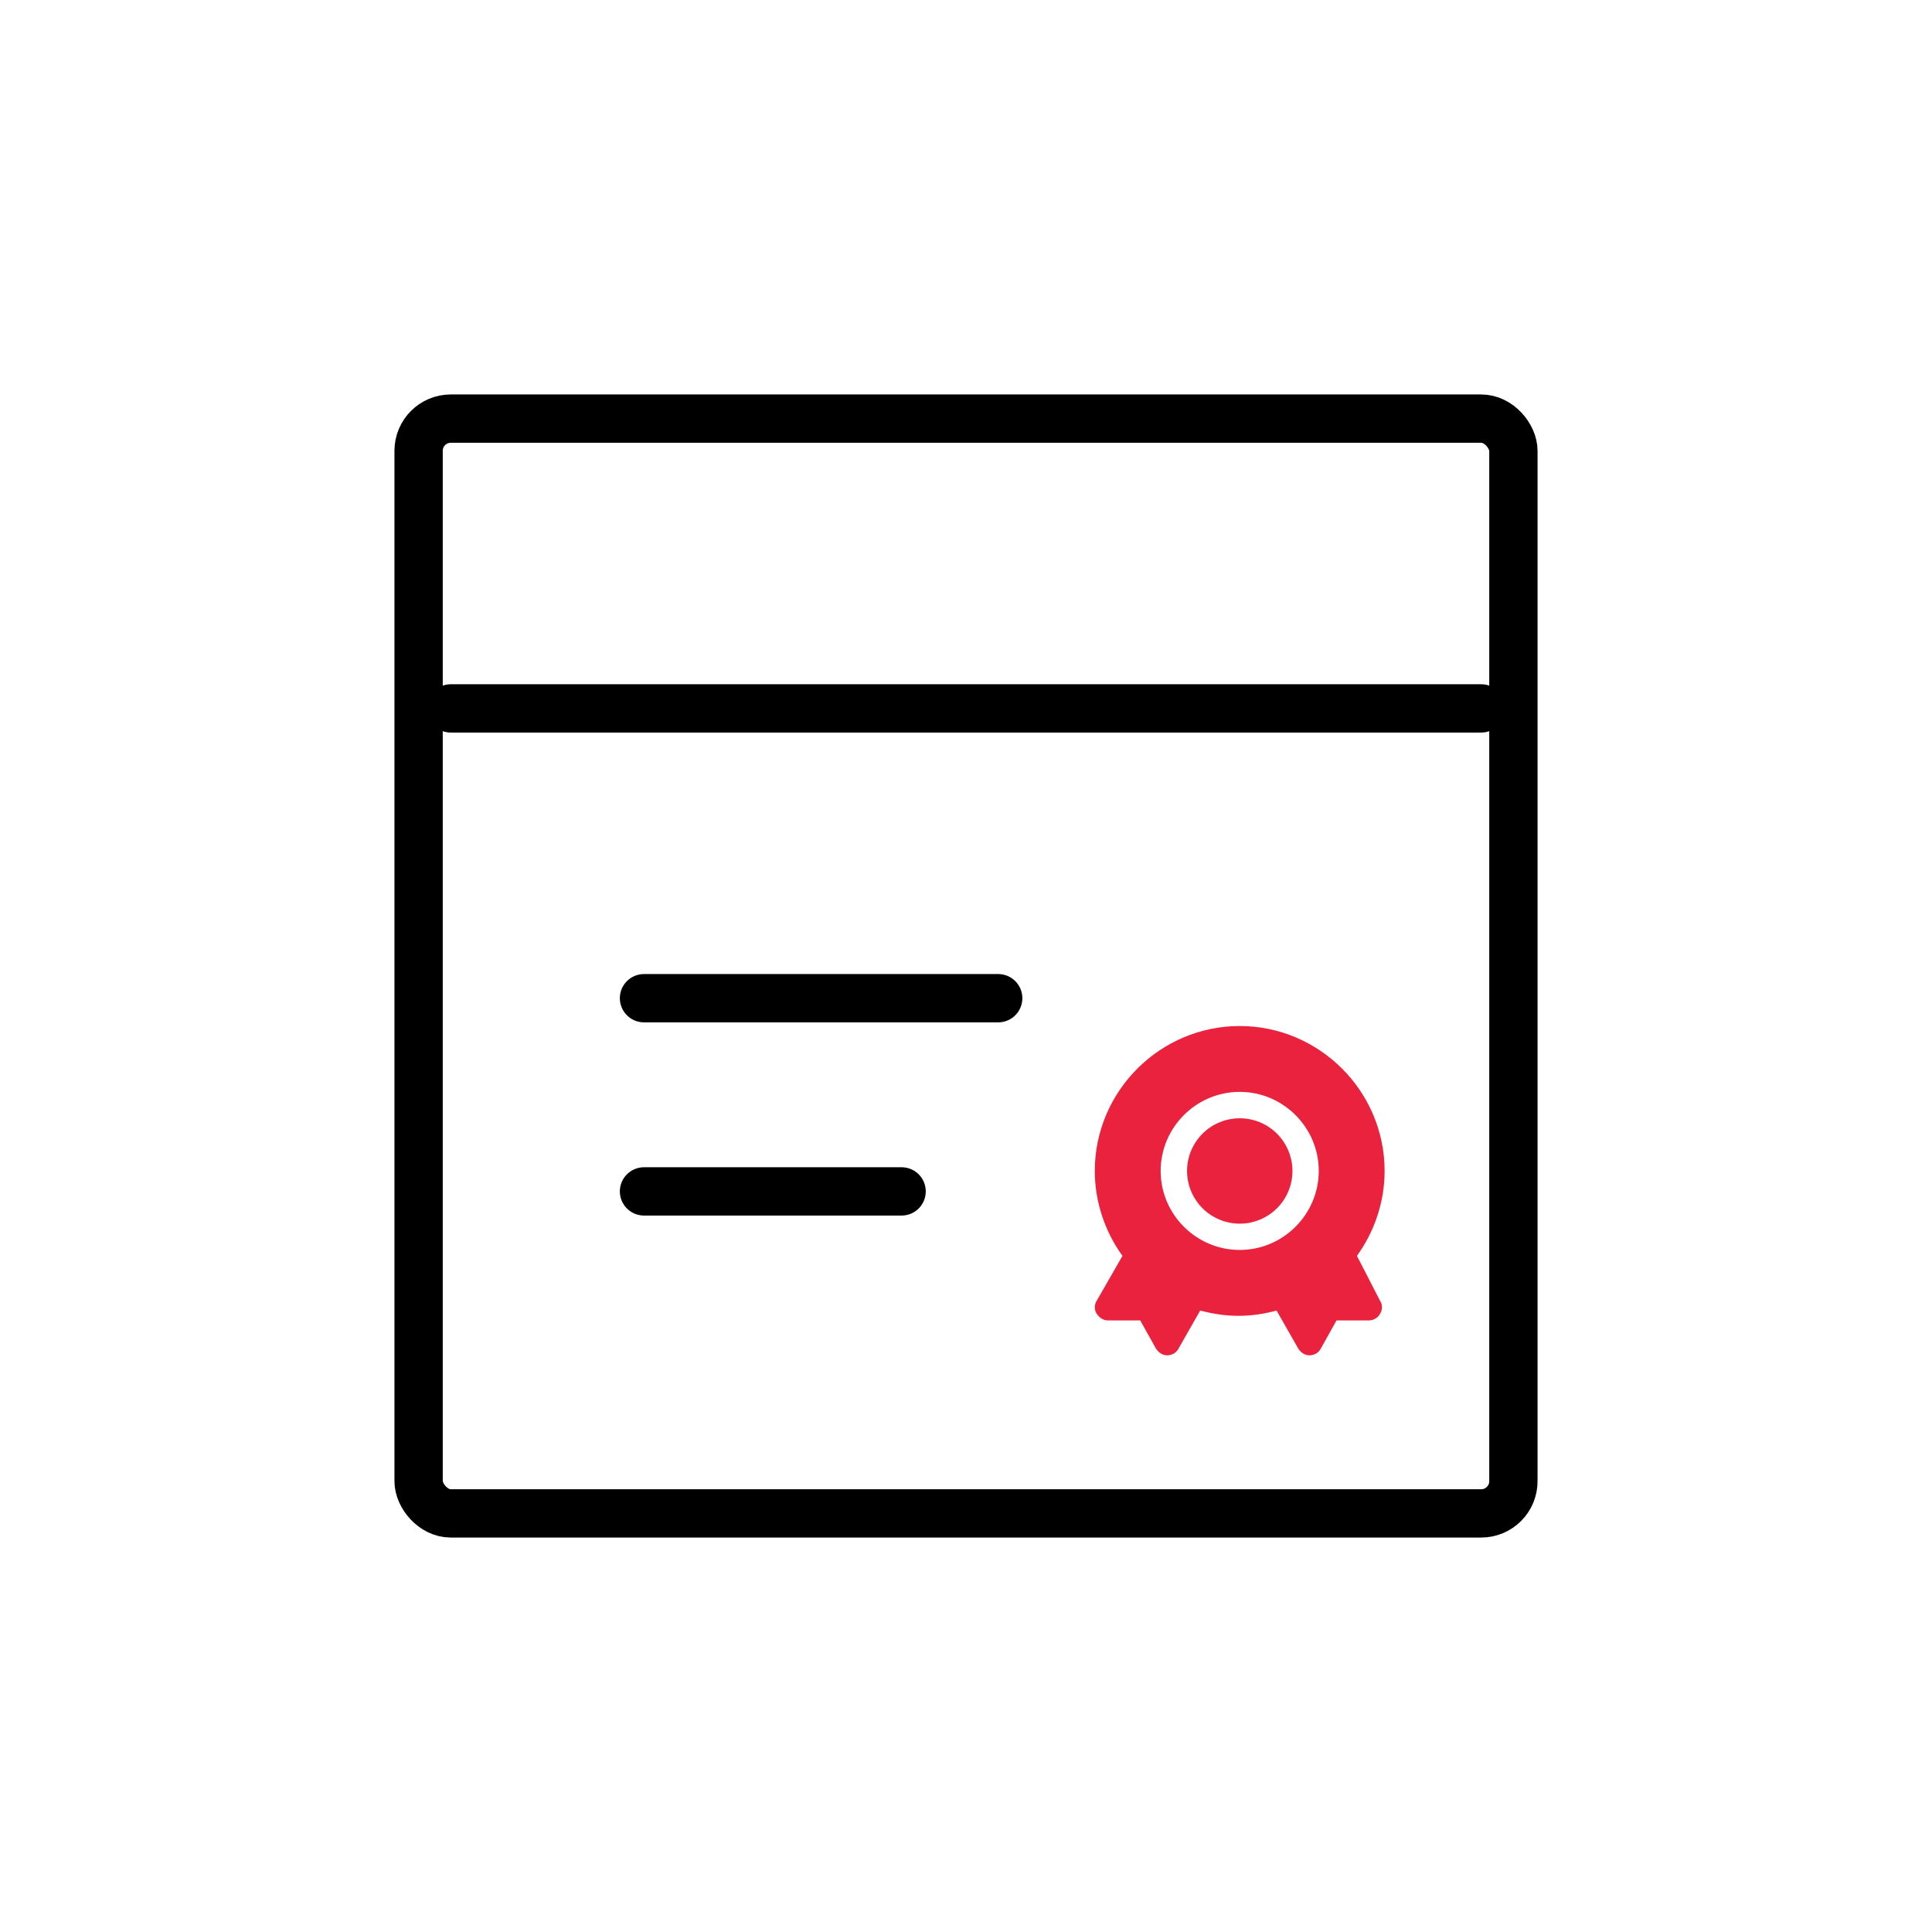
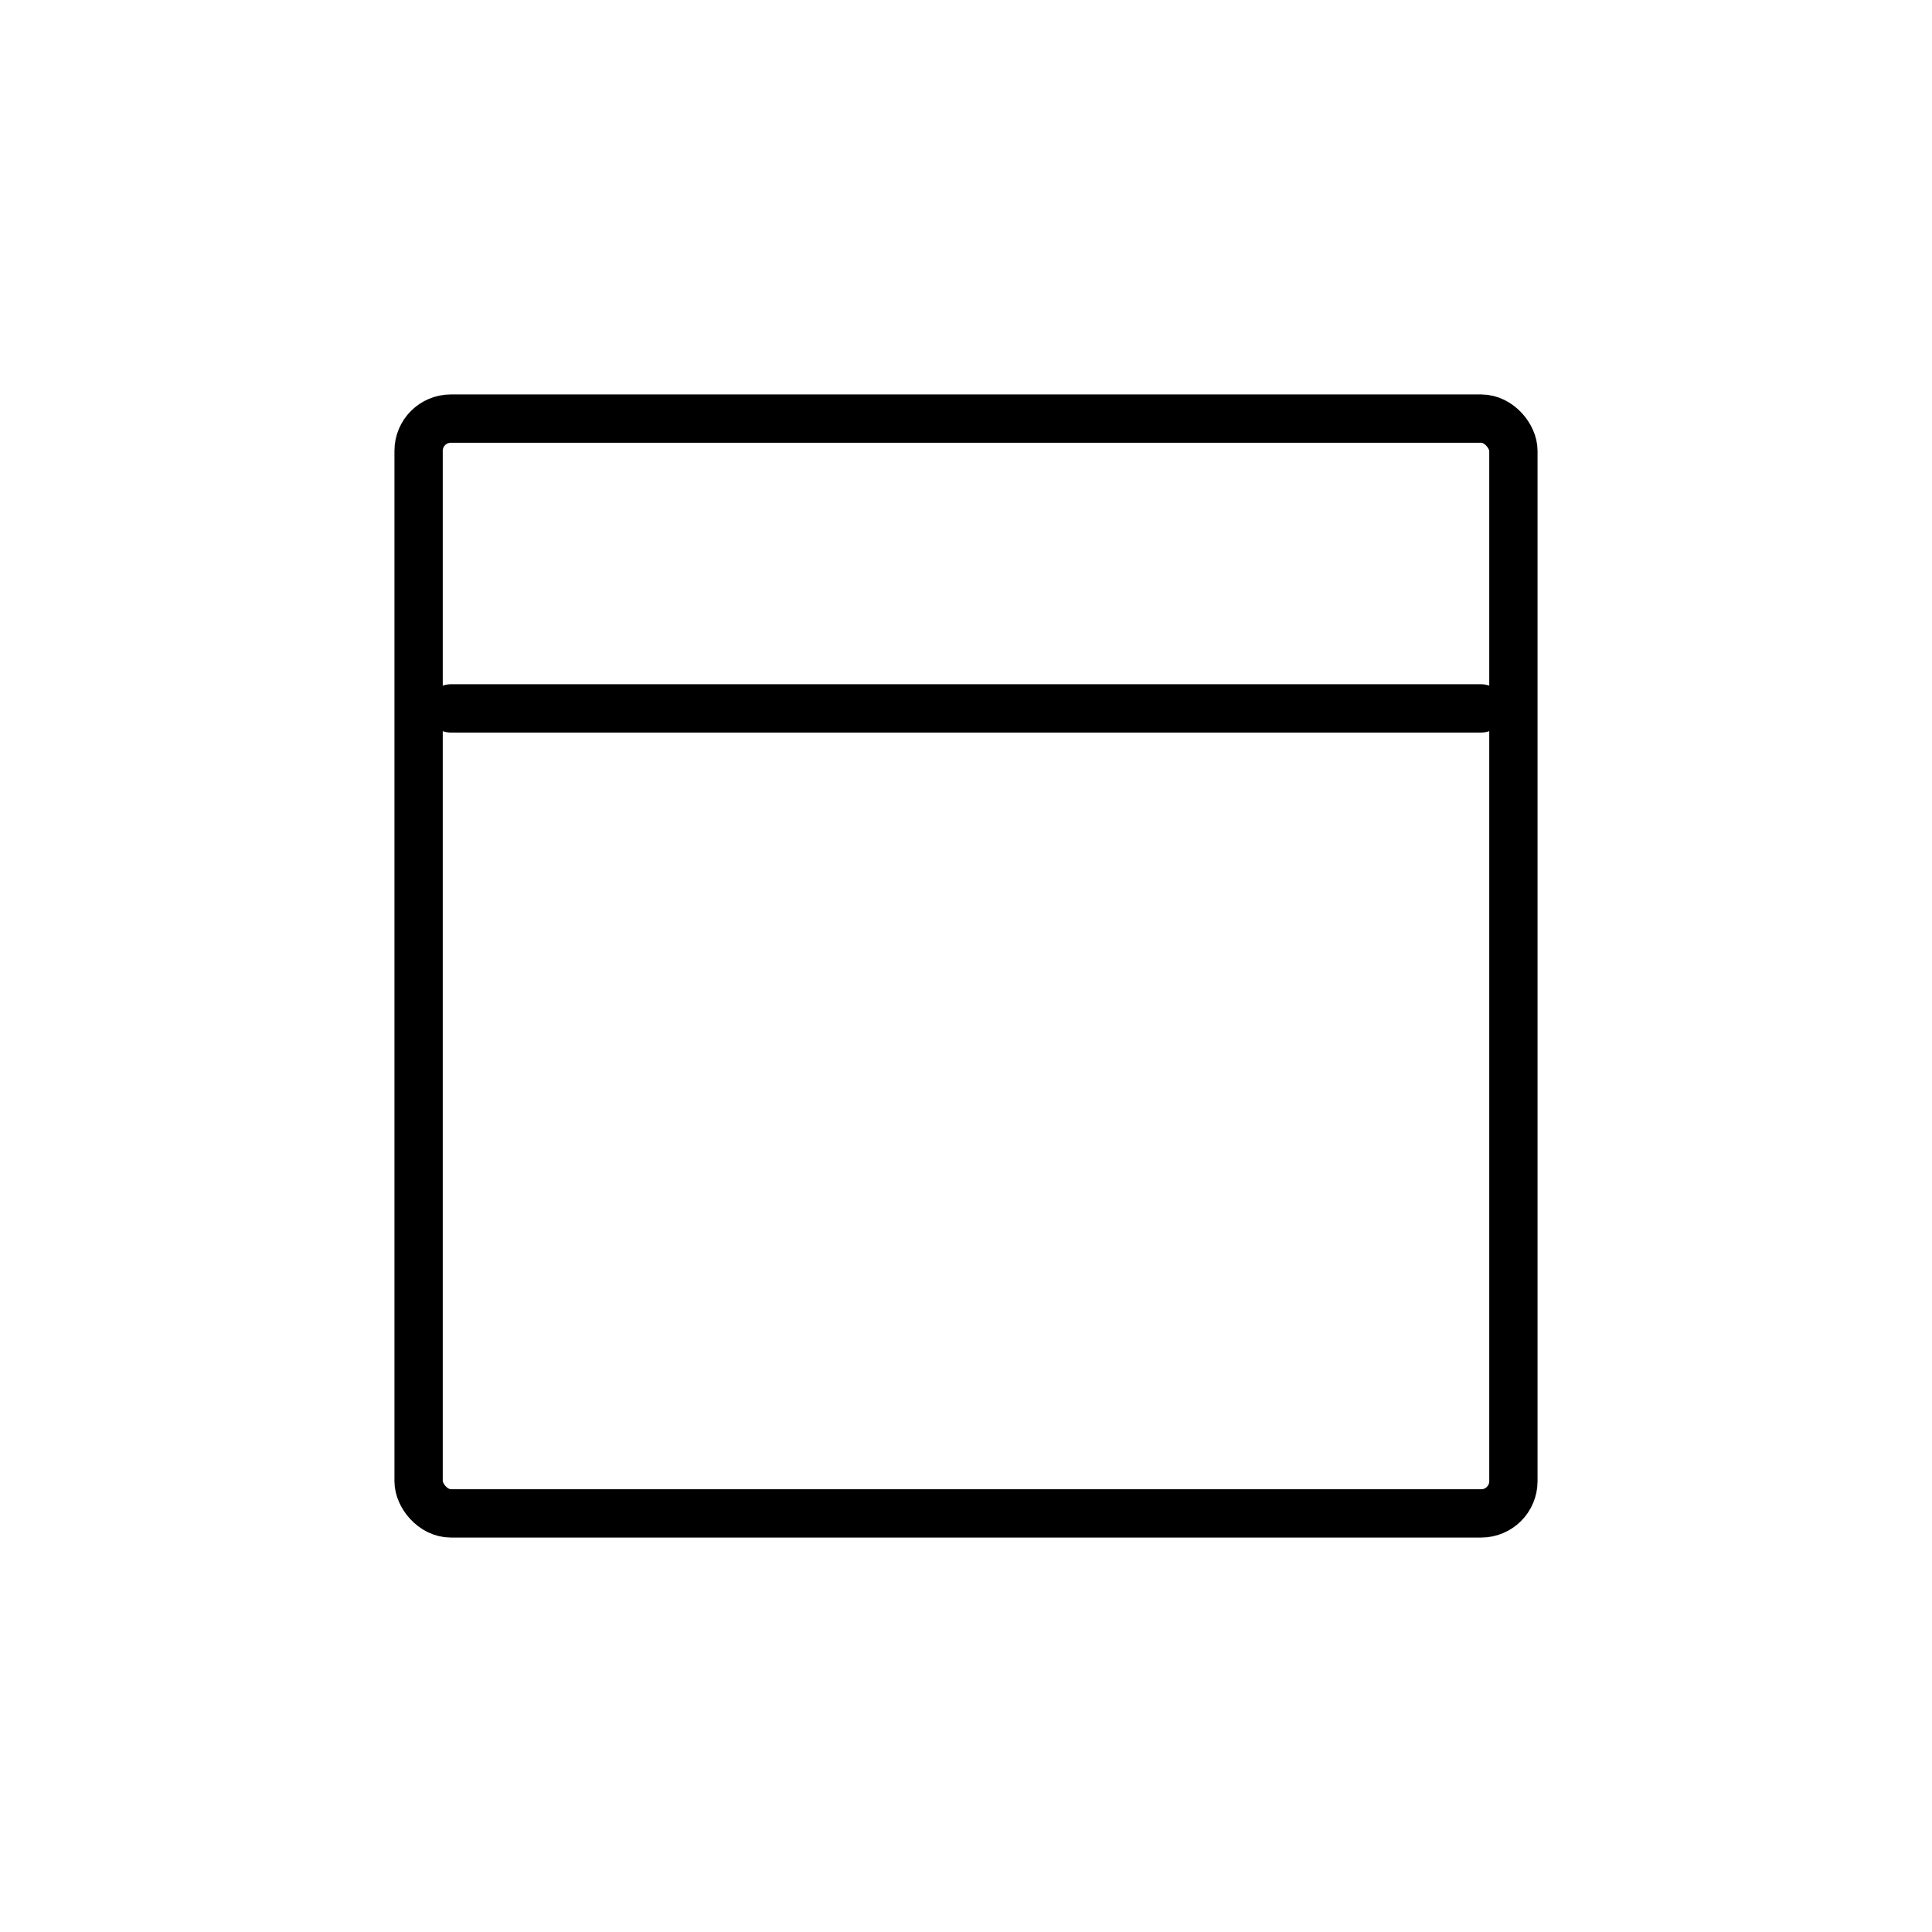
<svg xmlns="http://www.w3.org/2000/svg" width="60" height="60" viewBox="0 0 60 60" fill="none">
  <rect x="13" y="13" width="34" height="34" rx="1" stroke="black" stroke-width="1.5" />
-   <path d="M28 37L20 37" stroke="black" stroke-width="1.5" stroke-linecap="round" />
-   <path d="M31 31L20 31" stroke="black" stroke-width="1.5" stroke-linecap="round" />
  <path d="M14 22L46 22" stroke="black" stroke-width="1.5" stroke-linecap="round" />
-   <path fill-rule="evenodd" clip-rule="evenodd" d="M43 36.364C43 37.346 42.673 38.266 42.141 39.002L42.857 40.393C42.939 40.516 42.939 40.68 42.857 40.802C42.795 40.925 42.652 41.007 42.509 41.007H41.507L41.016 41.886C40.955 42.009 40.811 42.091 40.668 42.091C40.525 42.091 40.402 42.009 40.321 41.886L39.645 40.7C39.277 40.802 38.868 40.864 38.459 40.864C38.05 40.864 37.661 40.802 37.273 40.7L36.598 41.886C36.536 42.009 36.393 42.091 36.25 42.091C36.107 42.091 35.984 42.009 35.902 41.886L35.411 41.007H34.409C34.266 41.007 34.143 40.925 34.061 40.802C33.98 40.68 33.98 40.516 34.061 40.393L34.859 39.002C34.327 38.266 34 37.346 34 36.364C34 33.889 36.025 31.864 38.5 31.864C40.975 31.864 43 33.889 43 36.364ZM36.045 36.364C36.045 37.714 37.15 38.818 38.5 38.818C39.85 38.818 40.955 37.714 40.955 36.364C40.955 35.014 39.85 33.909 38.5 33.909C37.15 33.909 36.045 35.014 36.045 36.364ZM39.659 37.523C39.352 37.829 38.935 38.002 38.502 38.002C38.068 38.002 37.651 37.829 37.344 37.523C37.038 37.216 36.865 36.799 36.865 36.365C36.865 35.931 37.038 35.515 37.344 35.208C37.651 34.901 38.068 34.729 38.502 34.729C38.935 34.729 39.352 34.901 39.659 35.208C39.965 35.515 40.138 35.931 40.138 36.365C40.138 36.799 39.965 37.216 39.659 37.523Z" fill="#EA223D" />
</svg>